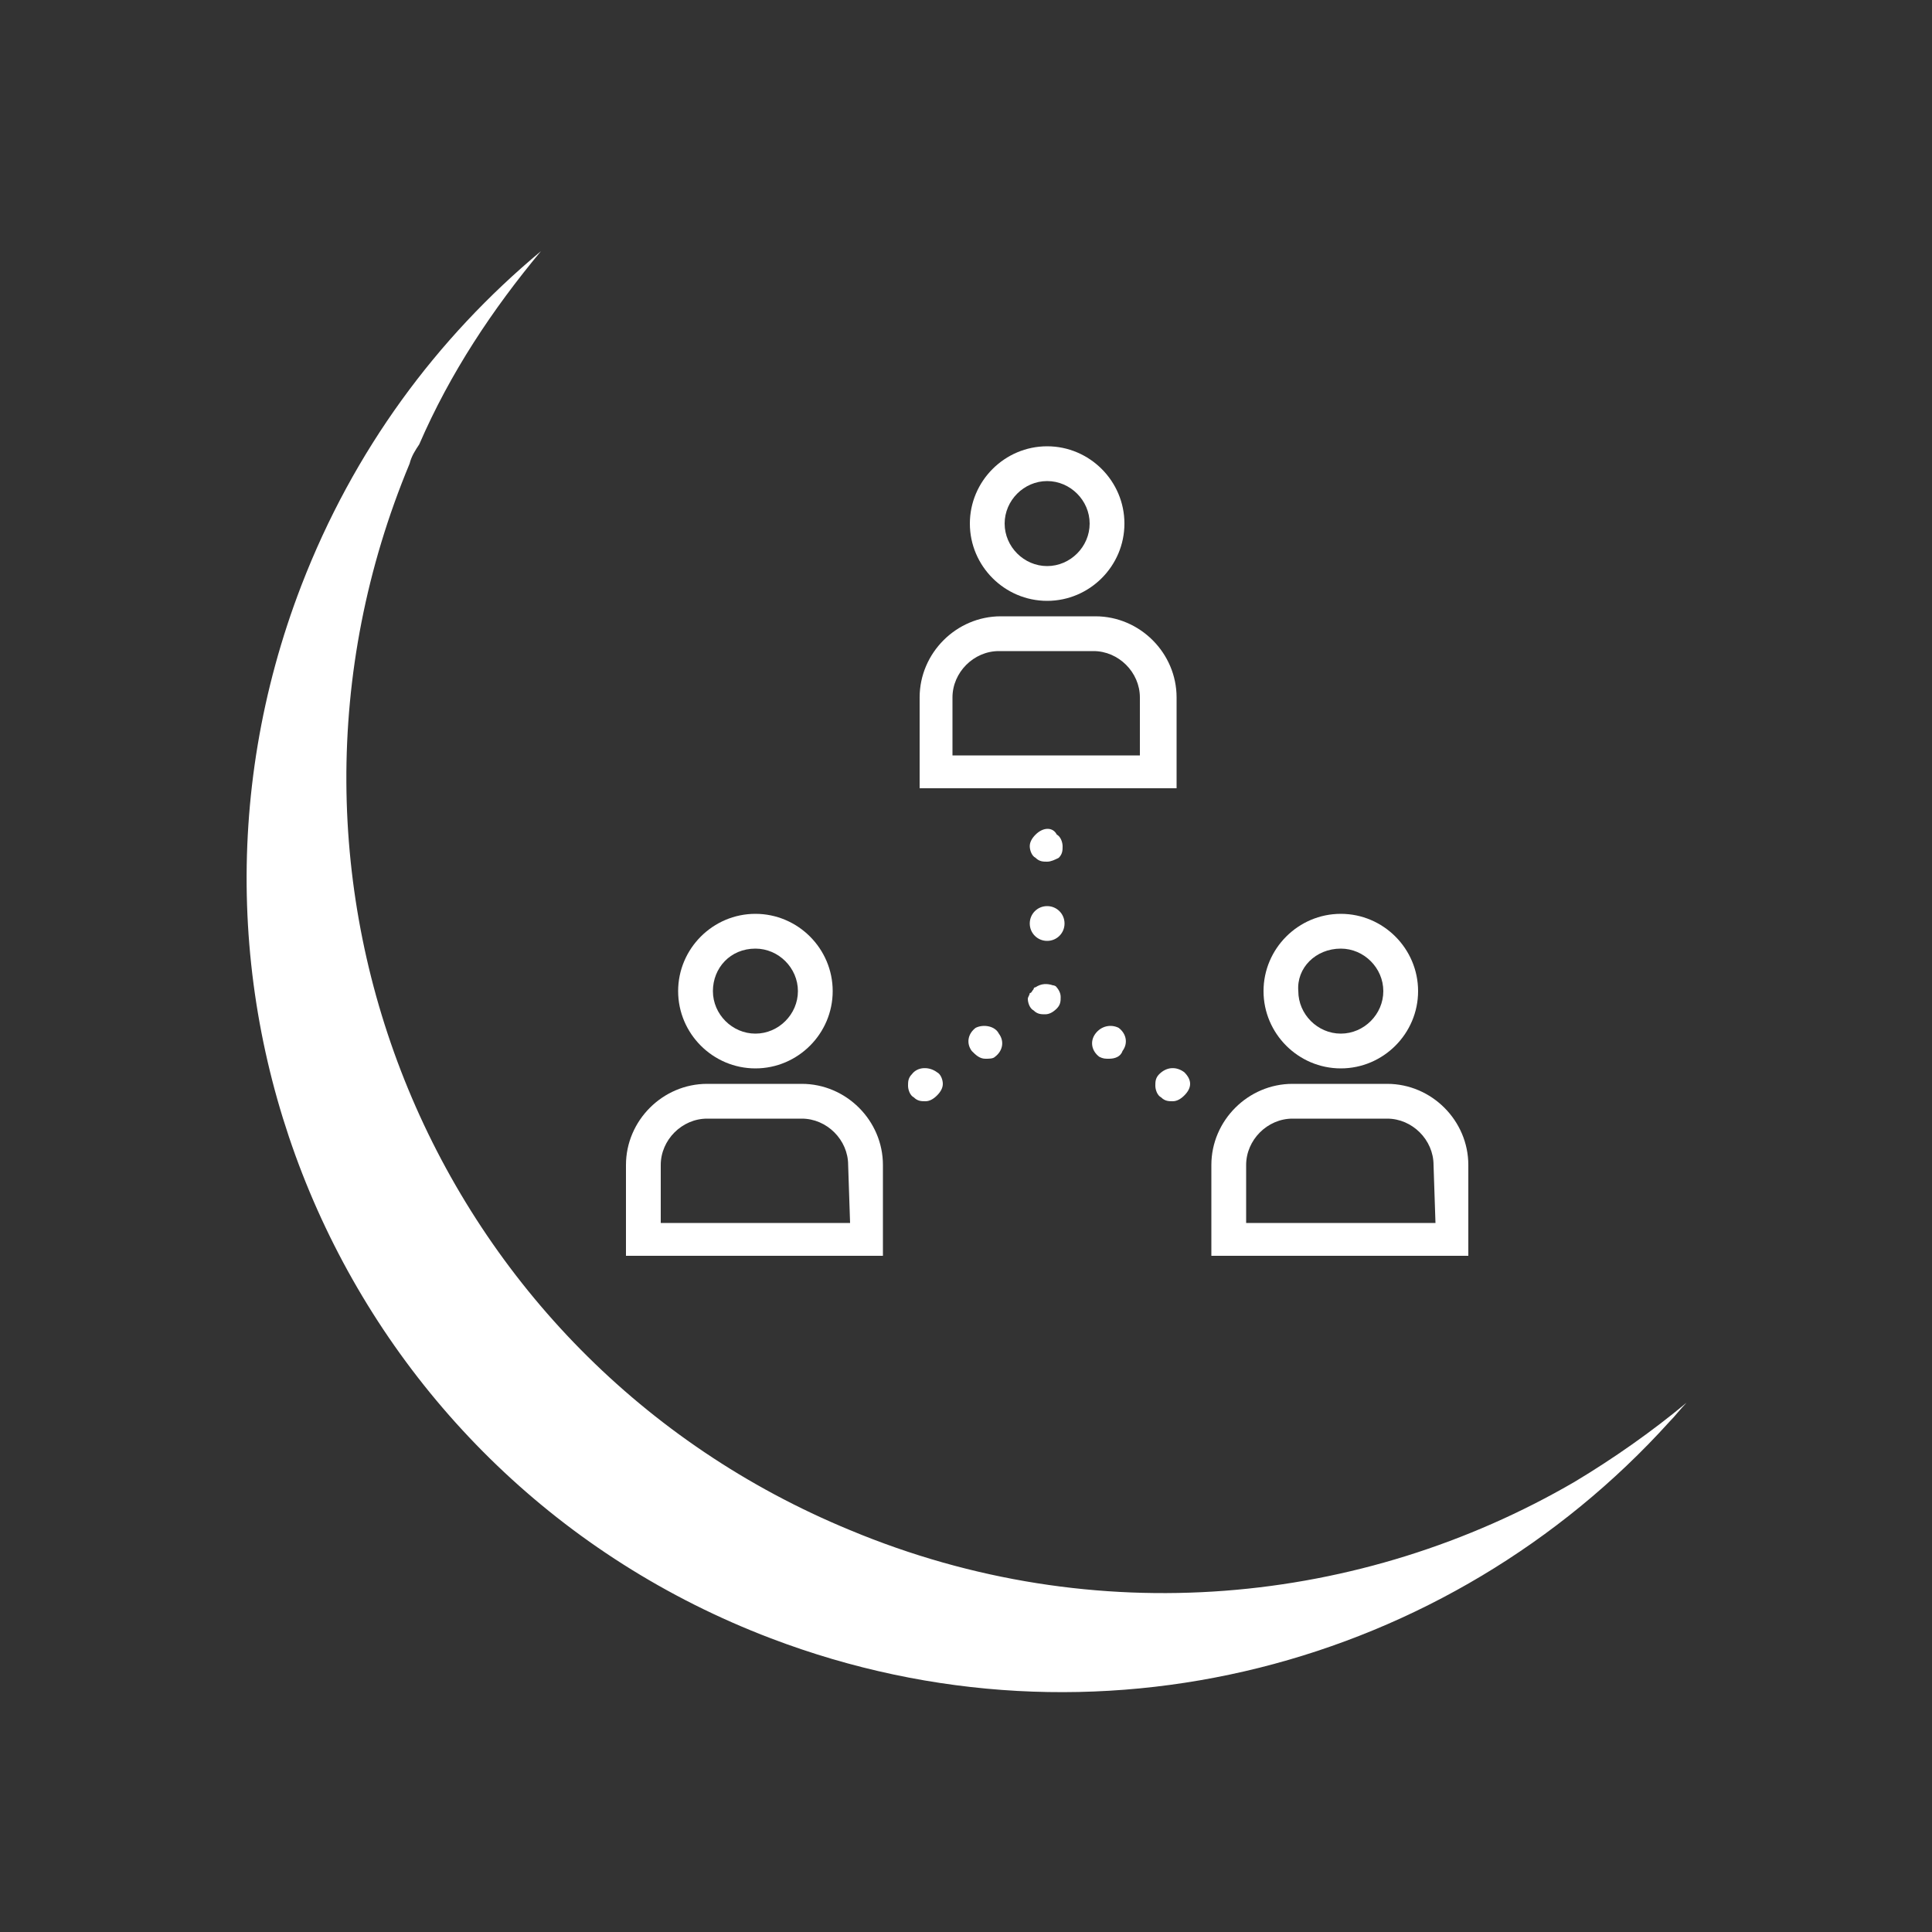
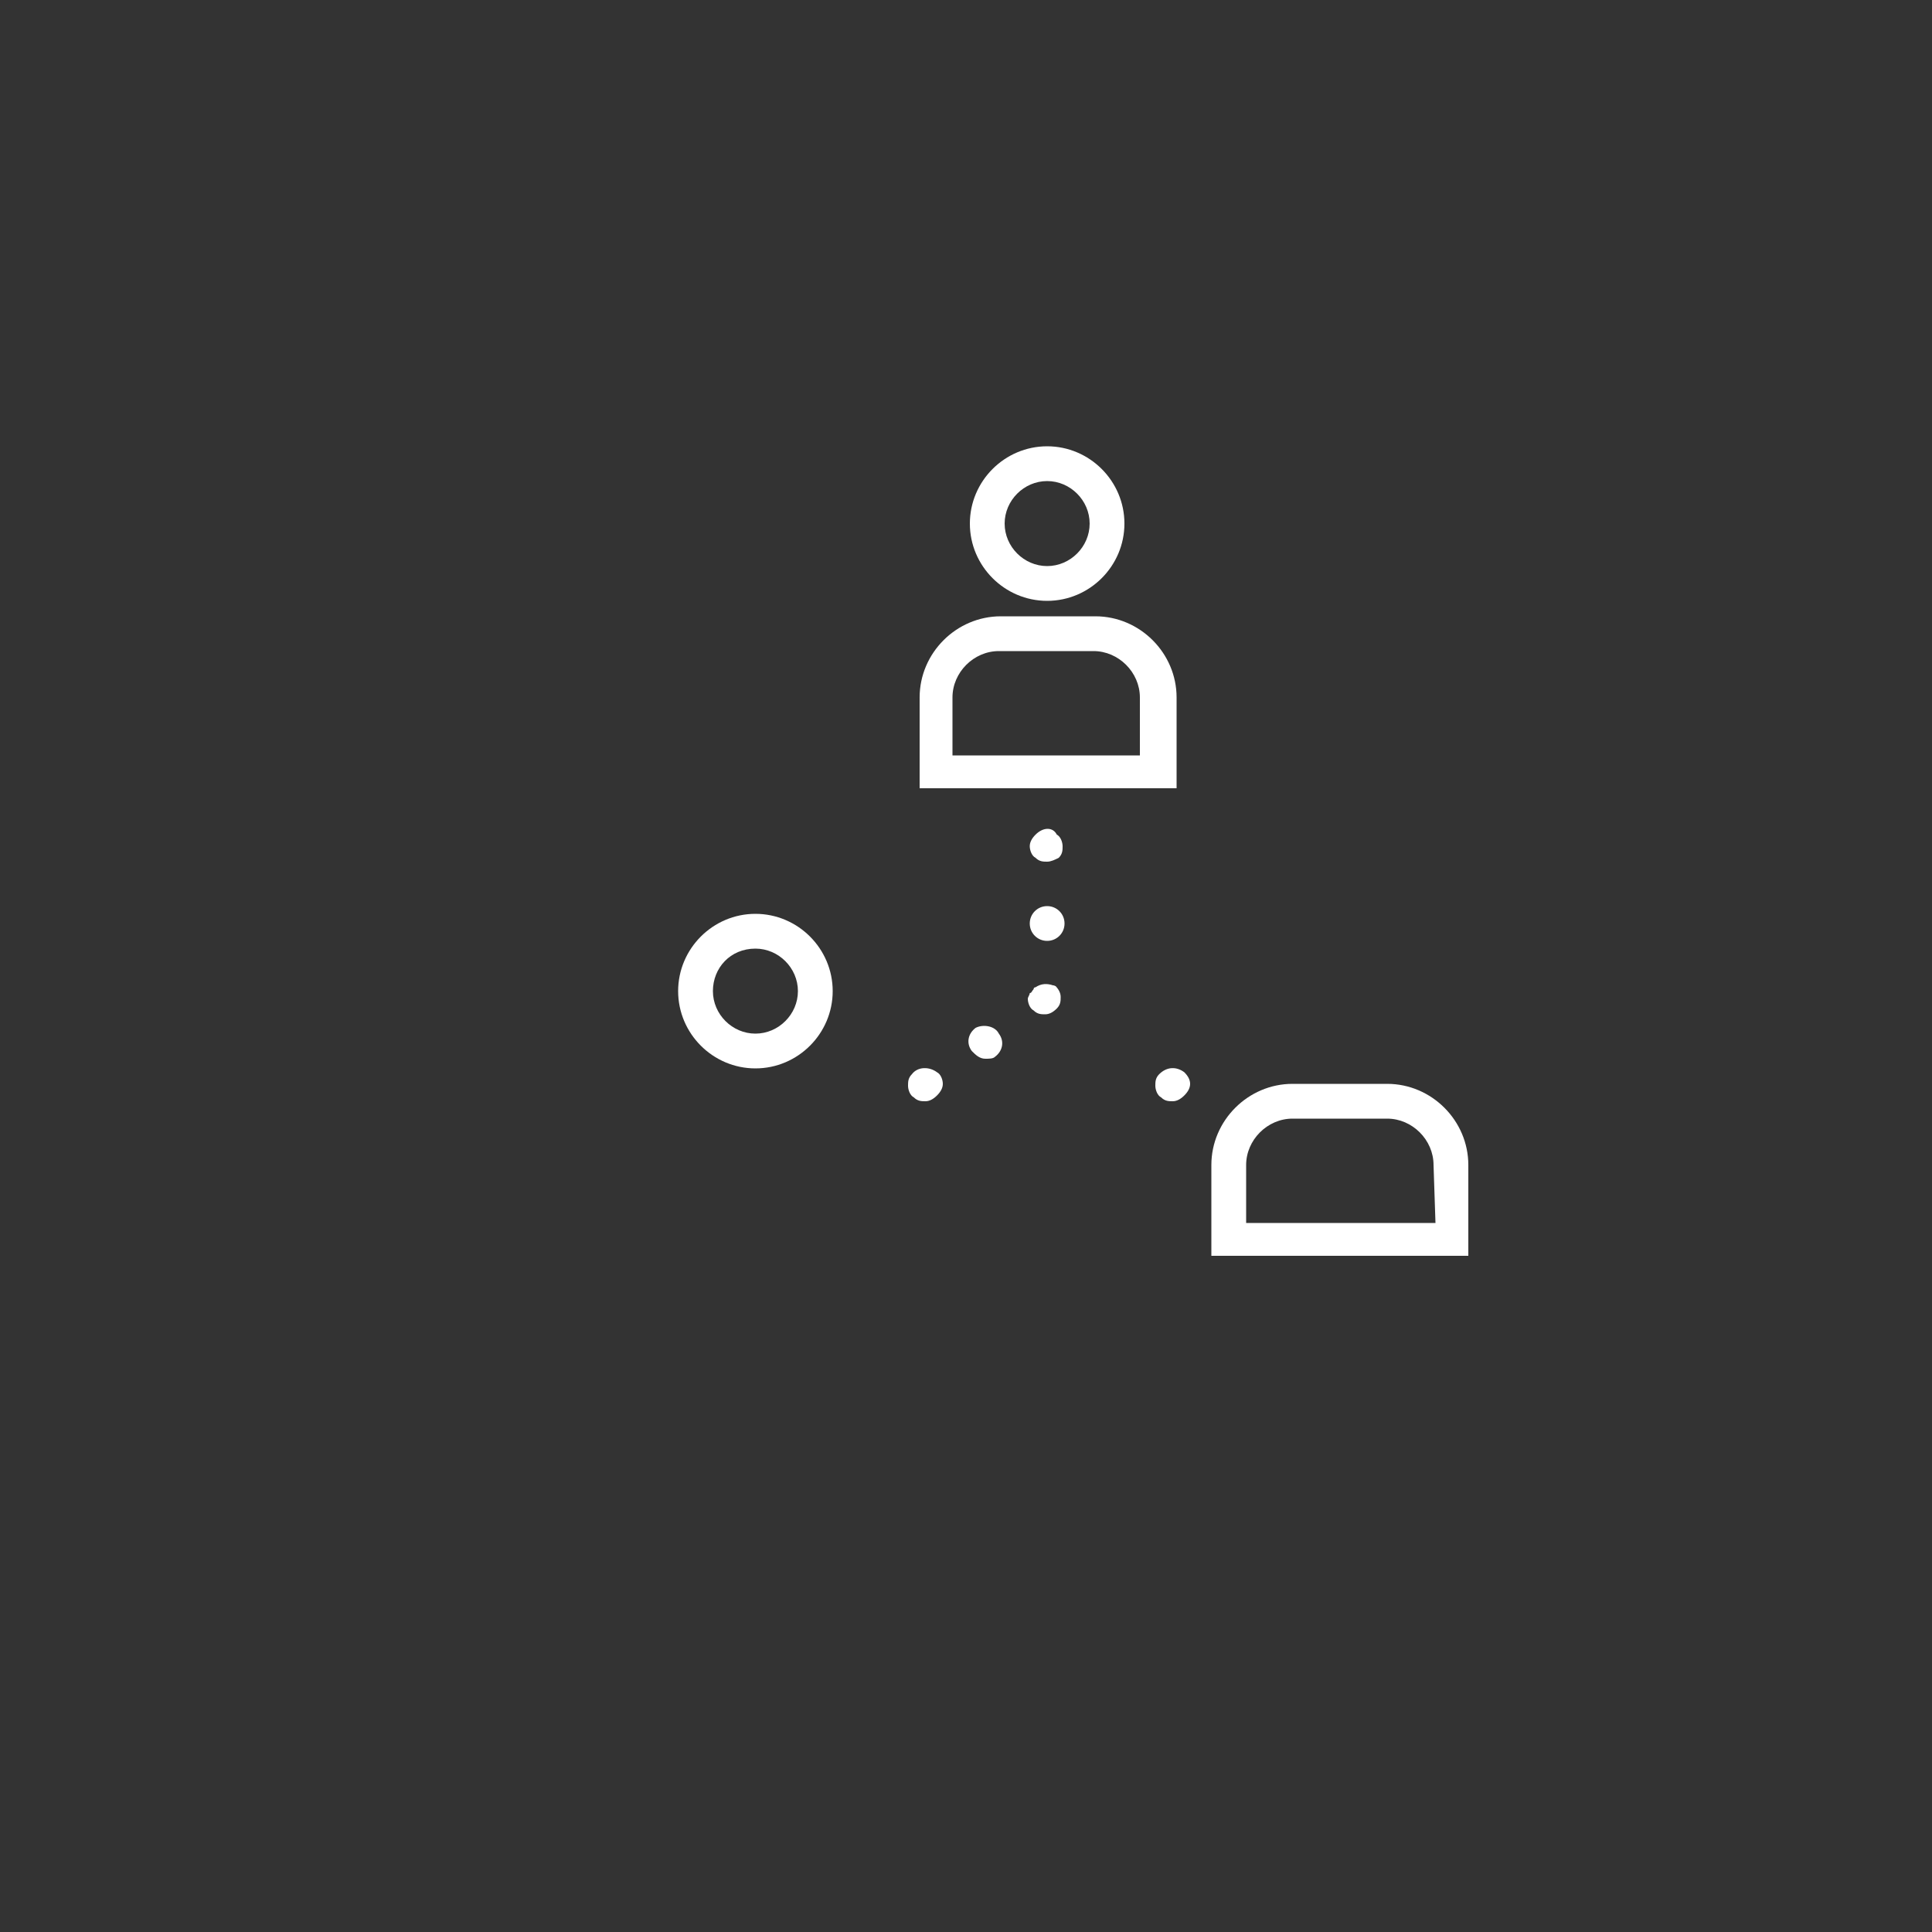
<svg xmlns="http://www.w3.org/2000/svg" version="1.1" id="Calque_1" x="0px" y="0px" viewBox="0 0 100 100" style="enable-background:new 0 0 100 100;" xml:space="preserve">
  <rect x="0" y="0" width="100" height="100" fill="#333333" stroke="none" />
  <style type="text/css">
	.st0{fill:#FFFFFF;}
</style>
-   <path class="st0" d="M39.9,84.8c16.8,6.4,35.1,1.4,46.5-11.2c0.3-0.3,0.6-0.7,0.9-1c0,0,0,0,0,0c0,0,0,0,0,0  c-1.8,1.5-3.8,2.9-5.8,4.1c-11,6.4-24.8,7.8-37.5,2.5C22.4,70.3,12.2,45.6,21.2,24c0.1-0.4,0.3-0.7,0.5-1c1.6-3.7,3.8-7,6.3-10  c-5.4,4.5-9.7,10.3-12.4,17.3C7.2,52.1,18.1,76.5,39.9,84.8" />
  <path class="st0" d="M39.1,49.1c1.2,0,2.2,1,2.2,2.2c0,1.2-1,2.2-2.2,2.2c-1.2,0-2.2-1-2.2-2.2S37.8,49.1,39.1,49.1 M39.1,55.3  c2.2,0,4-1.8,4-4c0-2.2-1.8-4-4-4s-4,1.8-4,4C35.1,53.5,36.9,55.3,39.1,55.3" />
-   <path class="st0" d="M44,63.3h-9.8v-3c0-1.3,1.1-2.4,2.4-2.4h4.9c1.3,0,2.4,1.1,2.4,2.4L44,63.3L44,63.3z M41.5,56.1h-4.9  c-2.3,0-4.2,1.9-4.2,4.2v4.7h13.3v-4.7C45.7,58,43.8,56.1,41.5,56.1" />
-   <path class="st0" d="M69.4,49.1c1.2,0,2.2,1,2.2,2.2c0,1.2-1,2.2-2.2,2.2c-1.2,0-2.2-1-2.2-2.2C67.1,50.1,68.1,49.1,69.4,49.1   M69.4,55.3c2.2,0,4-1.8,4-4c0-2.2-1.8-4-4-4s-4,1.8-4,4C65.4,53.5,67.2,55.3,69.4,55.3" />
  <path class="st0" d="M74.3,63.3h-9.8v-3c0-1.3,1.1-2.4,2.4-2.4h4.9c1.3,0,2.4,1.1,2.4,2.4L74.3,63.3L74.3,63.3z M71.8,56.1h-4.9  c-2.3,0-4.2,1.9-4.2,4.2v4.7H76v-4.7C76,58,74.1,56.1,71.8,56.1" />
  <path class="st0" d="M54.2,24.9c1.2,0,2.2,1,2.2,2.2s-1,2.2-2.2,2.2c-1.2,0-2.2-1-2.2-2.2S53,24.9,54.2,24.9 M54.2,31.1  c2.2,0,4-1.8,4-4s-1.8-4-4-4s-4,1.8-4,4S52,31.1,54.2,31.1" />
  <path class="st0" d="M59.1,39.1h-9.8v-3c0-1.3,1.1-2.4,2.4-2.4h4.9c1.3,0,2.4,1.1,2.4,2.4V39.1z M60.9,36.1c0-2.3-1.9-4.2-4.2-4.2  h-4.9c-2.3,0-4.2,1.9-4.2,4.2v4.7h13.3L60.9,36.1L60.9,36.1z" />
  <path class="st0" d="M53.6,43.2c-0.2,0.2-0.3,0.4-0.3,0.6s0.1,0.5,0.3,0.6c0.2,0.2,0.4,0.2,0.6,0.2c0.2,0,0.4-0.1,0.6-0.2  c0.2-0.2,0.2-0.4,0.2-0.6s-0.1-0.5-0.3-0.6C54.5,42.8,54,42.8,53.6,43.2" />
  <path class="st0" d="M54.2,46.9c-0.5,0-0.9,0.4-0.9,0.9c0,0.5,0.4,0.9,0.9,0.9c0.5,0,0.9-0.4,0.9-0.9C55.1,47.3,54.7,46.9,54.2,46.9  " />
  <path class="st0" d="M54.5,51c-0.3-0.1-0.6-0.1-0.9,0.1c0,0-0.1,0-0.1,0.1c0,0,0,0,0,0c0,0,0,0,0,0c-0.1,0.1-0.1,0.2-0.2,0.2  c0,0,0,0,0,0c0,0.1-0.1,0.2-0.1,0.3c0,0.2,0.1,0.5,0.3,0.6c0.2,0.2,0.4,0.2,0.6,0.2s0.4-0.1,0.6-0.3c0.2-0.2,0.2-0.4,0.2-0.6  s-0.1-0.4-0.3-0.6C54.7,51.1,54.6,51,54.5,51" />
-   <path class="st0" d="M56.7,53.5c-0.3,0.4-0.2,0.9,0.2,1.2c0.2,0.1,0.3,0.1,0.5,0.1c0.3,0,0.6-0.1,0.7-0.4c0.3-0.4,0.2-0.9-0.2-1.2  C57.5,53,57,53.1,56.7,53.5" />
  <path class="st0" d="M60,55.6c-0.2,0.2-0.2,0.4-0.2,0.6s0.1,0.5,0.3,0.6c0.2,0.2,0.4,0.2,0.6,0.2c0.2,0,0.4-0.1,0.6-0.3  c0.2-0.2,0.3-0.4,0.3-0.6s-0.1-0.4-0.3-0.6C60.9,55.2,60.4,55.2,60,55.6" />
  <path class="st0" d="M50.5,53.2c-0.4,0.3-0.5,0.8-0.2,1.2c0.2,0.2,0.4,0.4,0.7,0.4c0.2,0,0.4,0,0.5-0.1c0.4-0.3,0.5-0.8,0.2-1.2  C51.5,53.1,50.9,53,50.5,53.2" />
  <path class="st0" d="M47.2,55.6c-0.2,0.2-0.2,0.4-0.2,0.6s0.1,0.5,0.3,0.6c0.2,0.2,0.4,0.2,0.6,0.2s0.4-0.1,0.6-0.3  c0.2-0.2,0.3-0.4,0.3-0.6s-0.1-0.5-0.3-0.6C48.1,55.2,47.5,55.2,47.2,55.6" />
</svg>